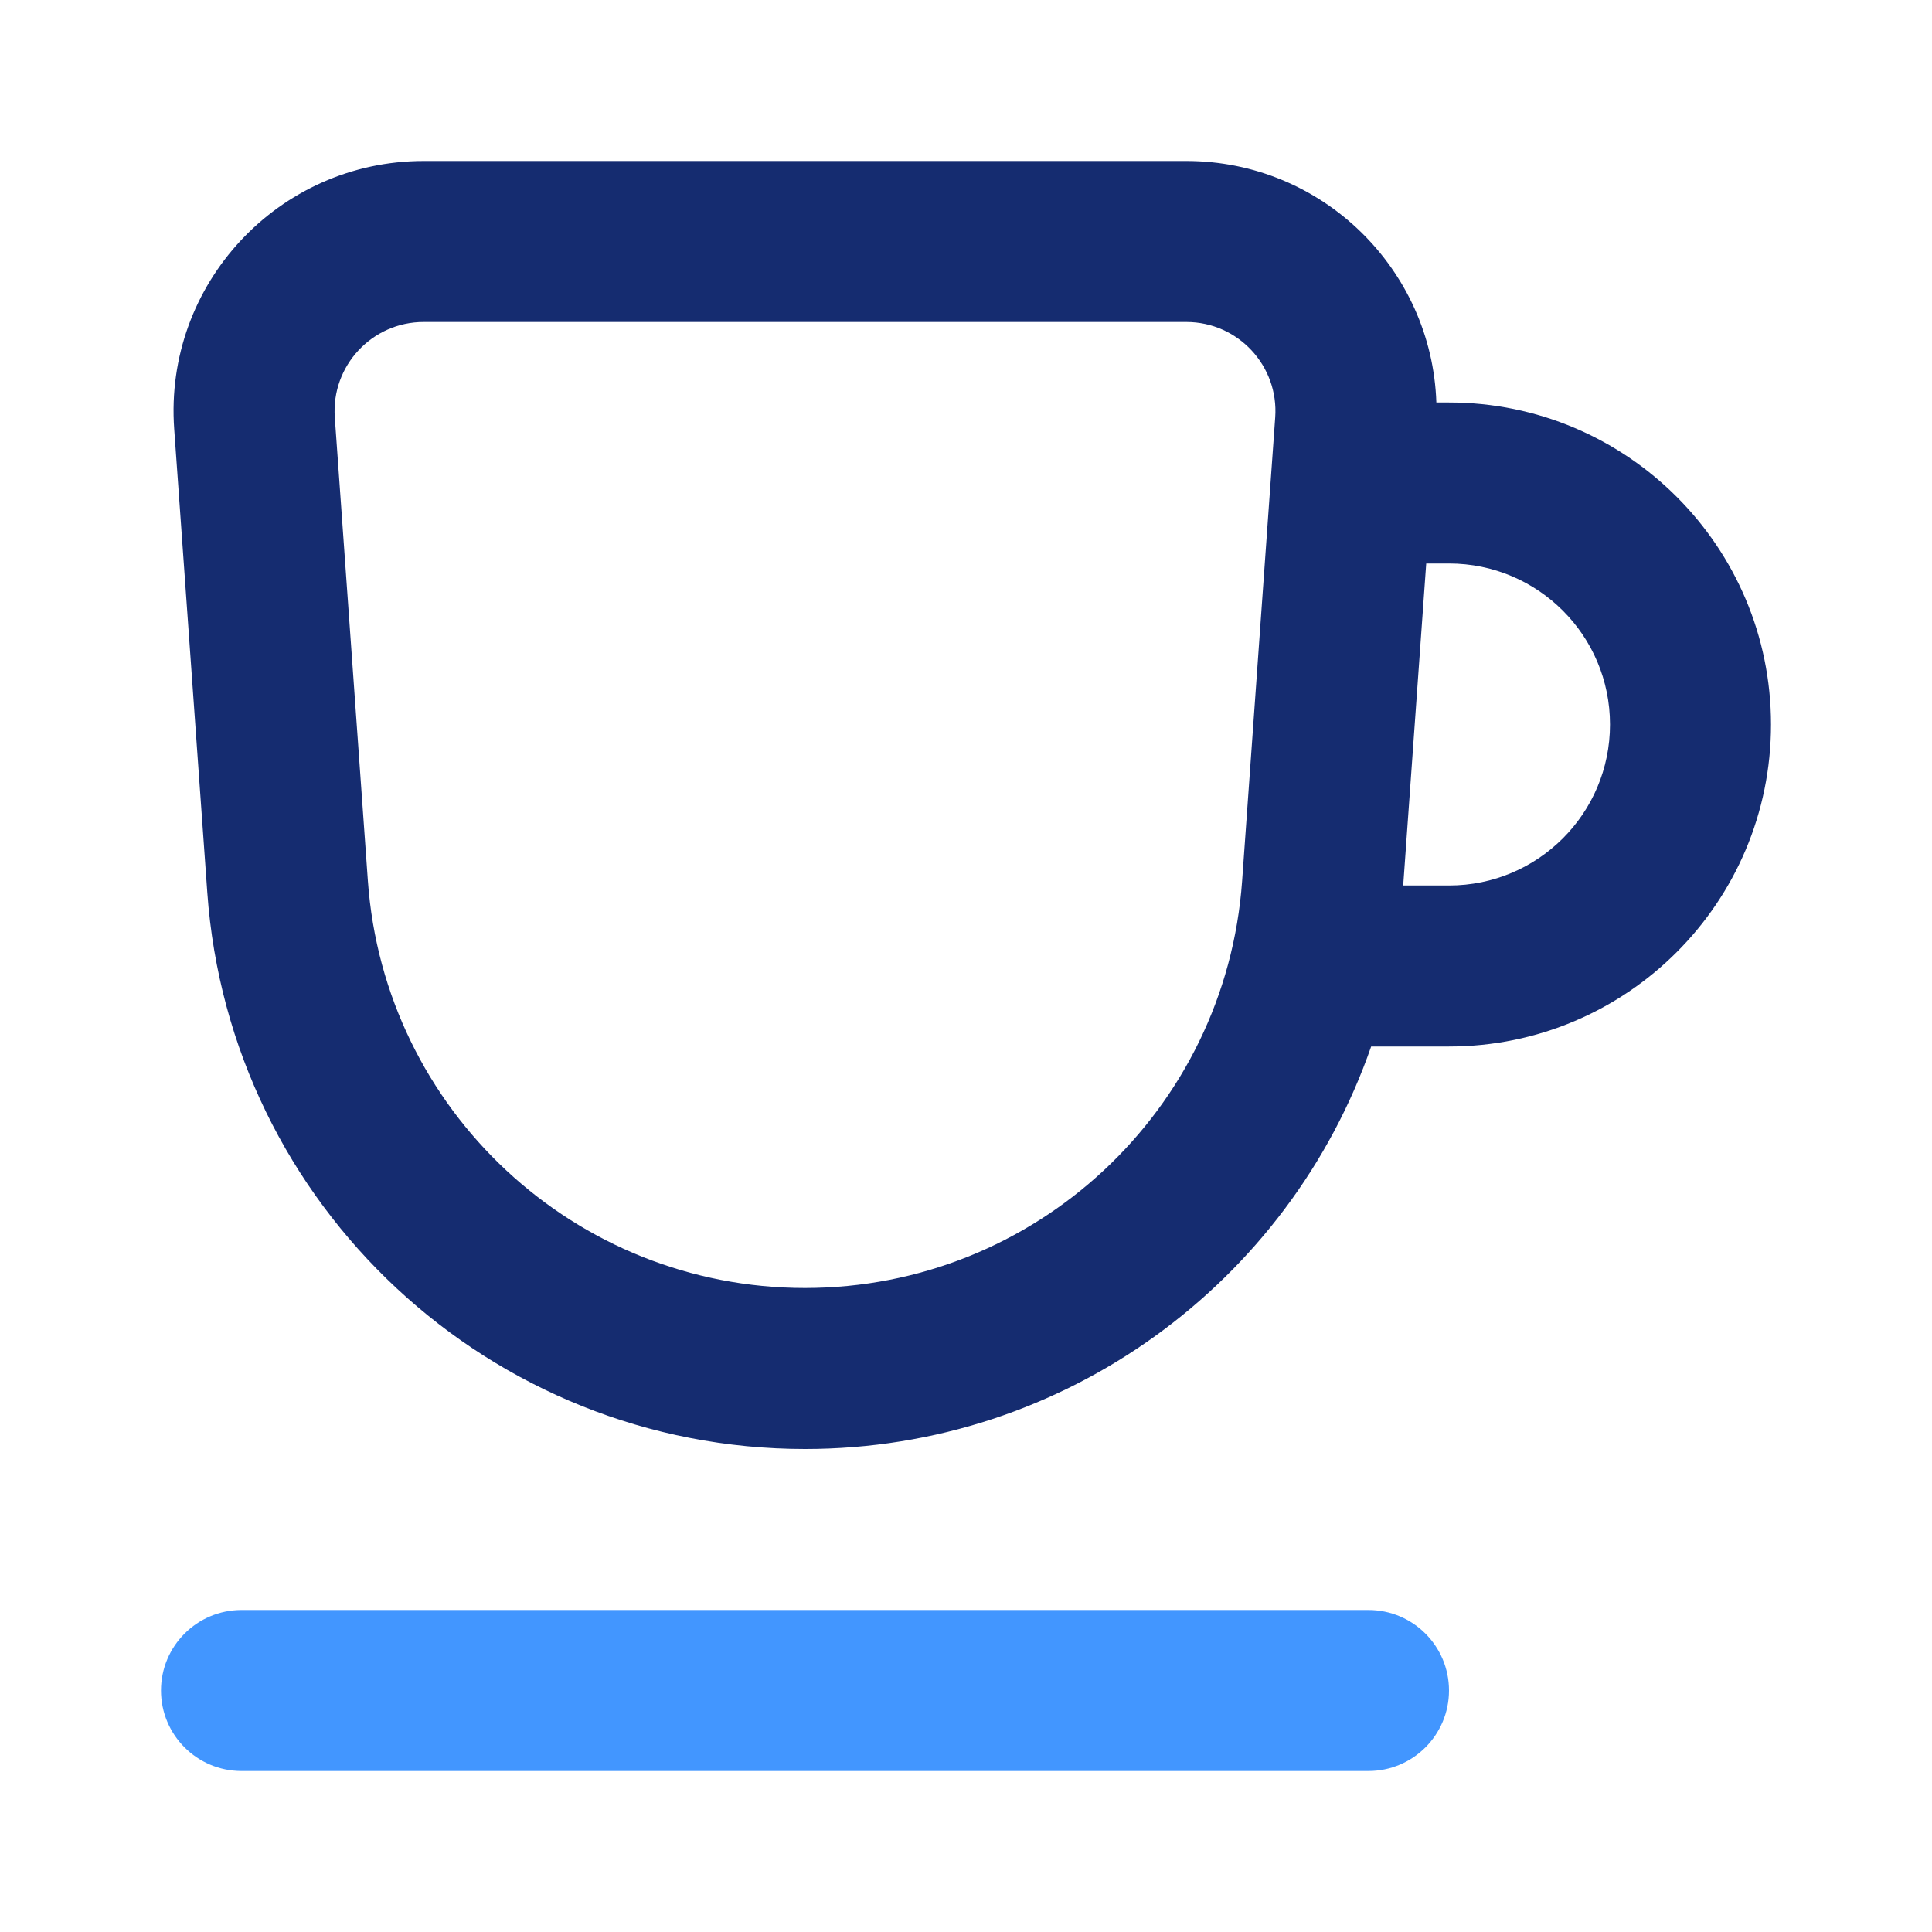
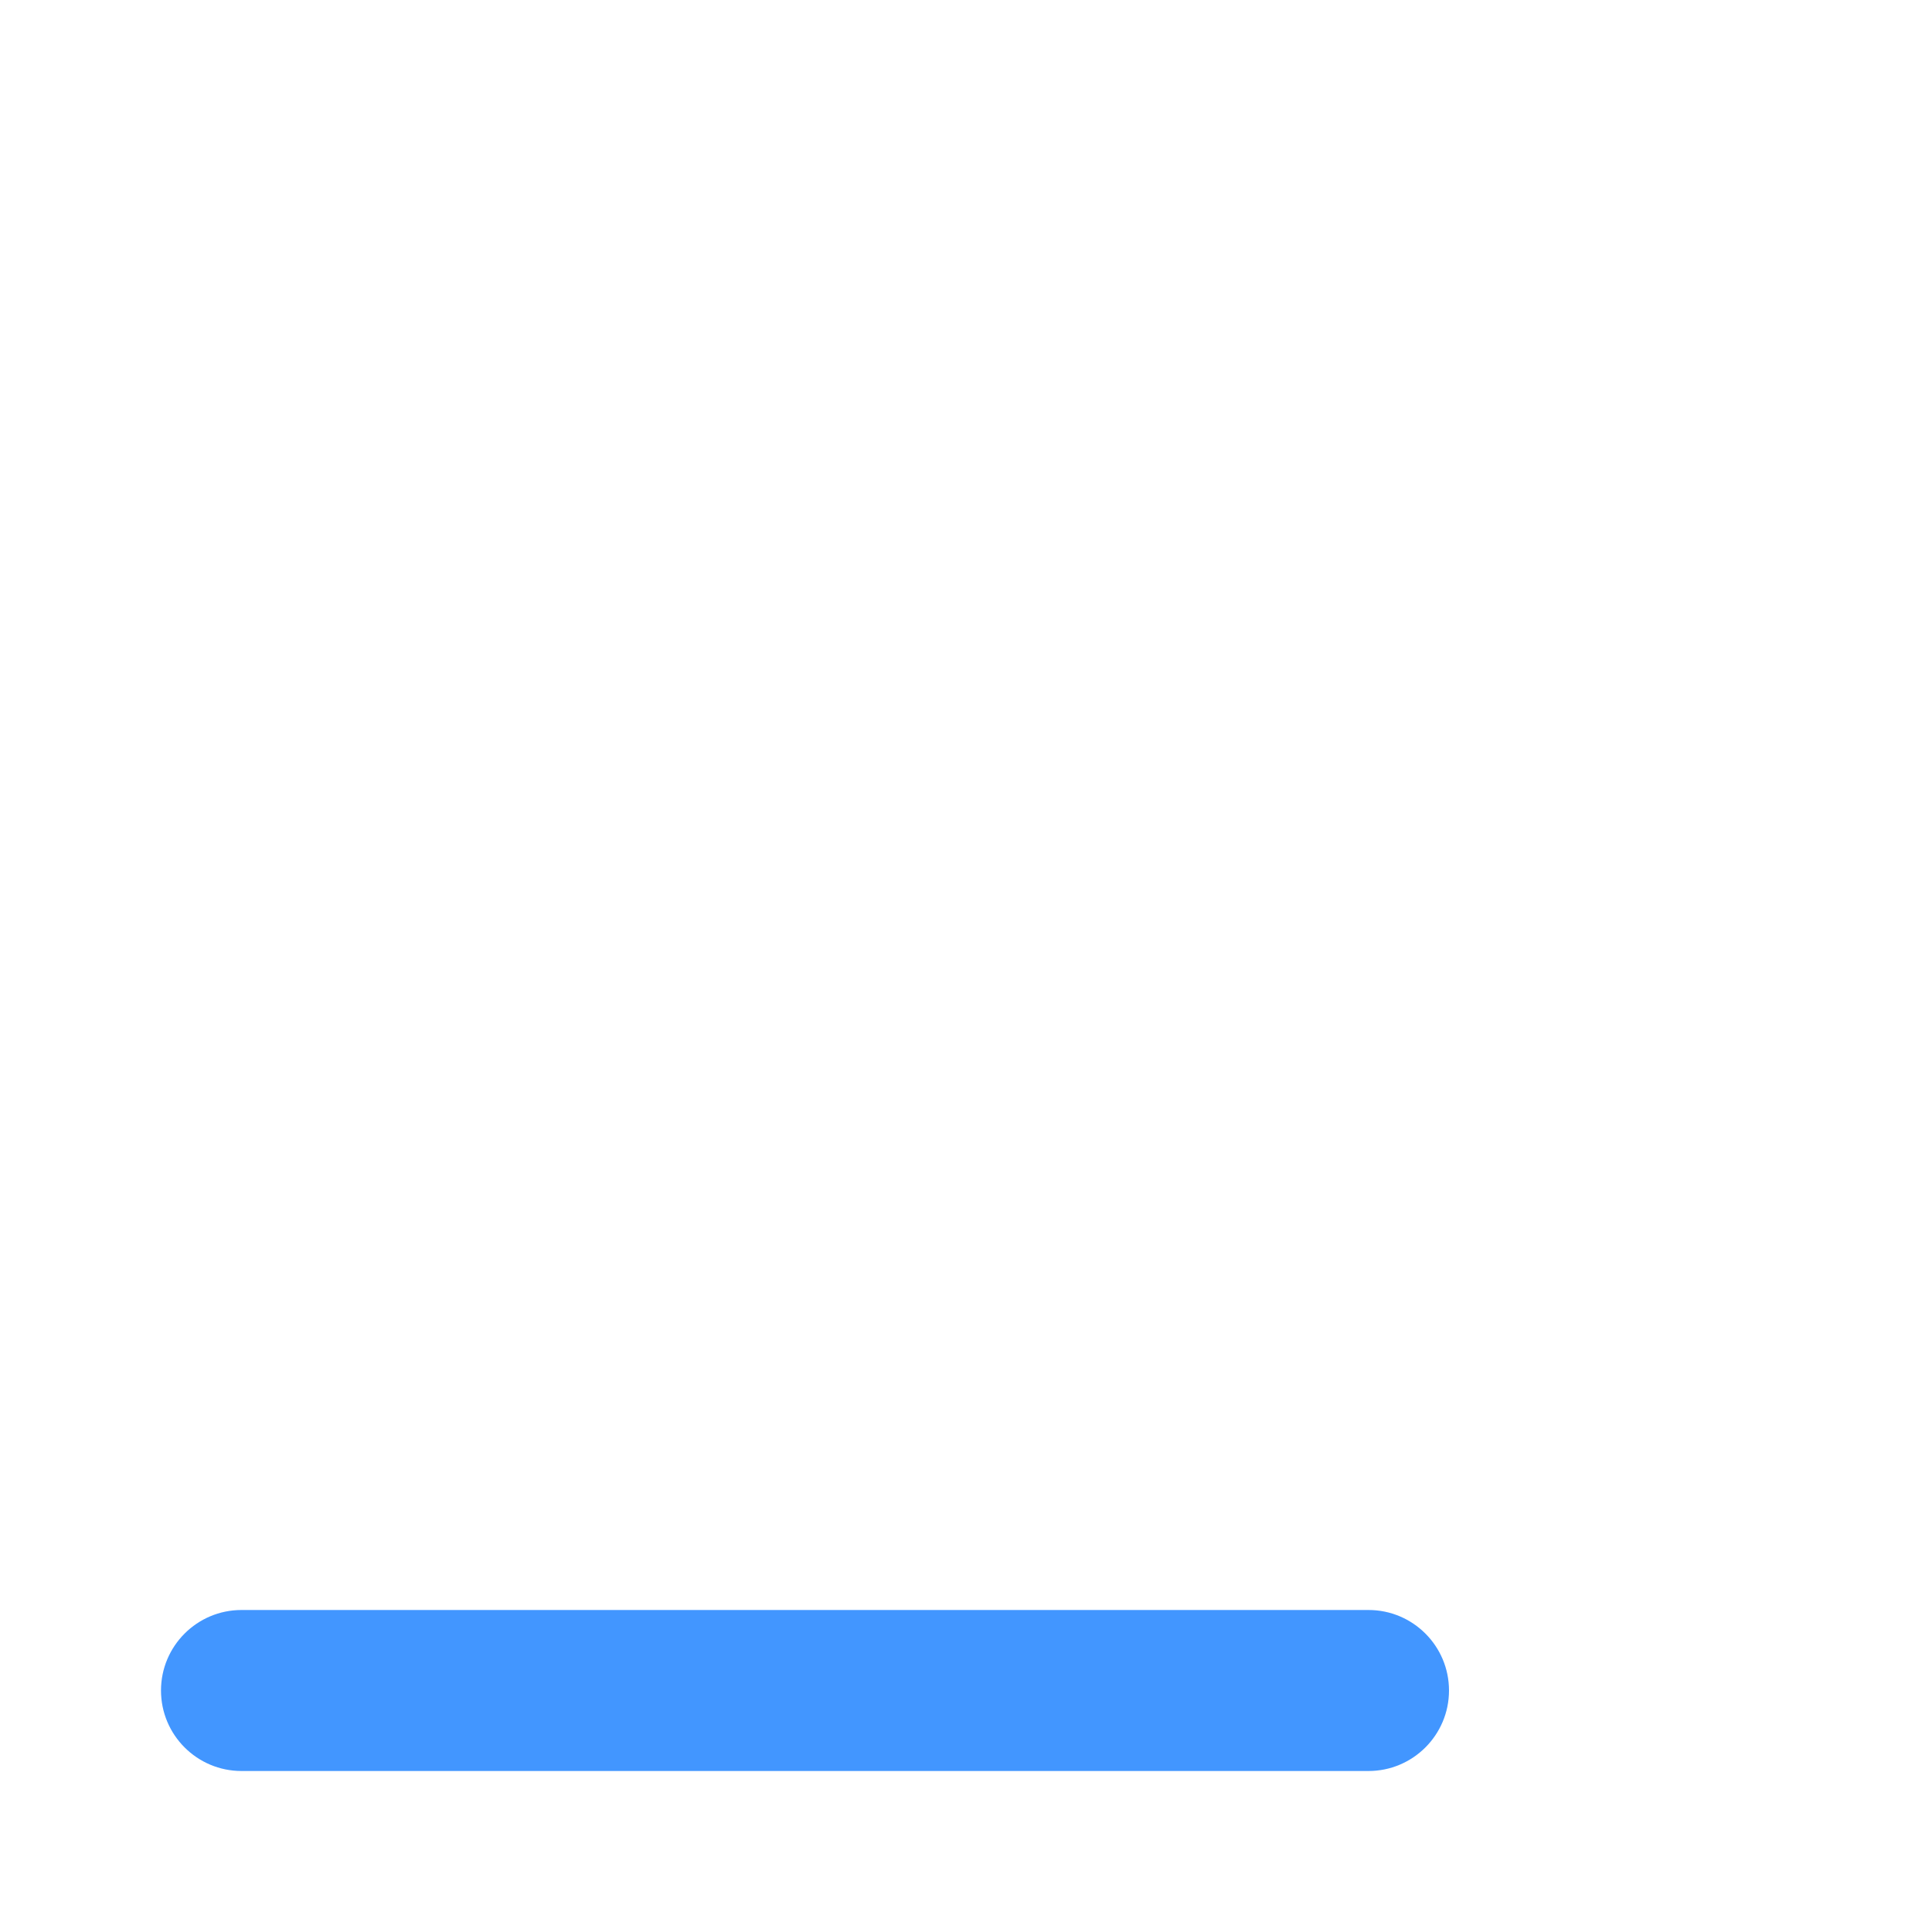
<svg xmlns="http://www.w3.org/2000/svg" width="800px" height="800px" viewBox="0 0 24 24" fill="none">
-   <path fill-rule="evenodd" clip-rule="evenodd" d="M2.164 5.329C2.035 3.53 3.46 2 5.263 2H14.737C16.429 2 17.788 3.347 17.843 5H18C20.209 5 22 6.791 22 9C22 11.209 20.209 13 18 13H17.033C16.017 15.927 13.236 18 10 18C6.095 18 2.853 14.982 2.575 11.086L2.164 5.329ZM17.431 11H18C19.105 11 20 10.105 20 9C20 7.895 19.105 7 18 7H17.717L17.431 11ZM5.263 4C4.621 4 4.113 4.545 4.159 5.186L4.57 10.944C4.774 13.793 7.144 16 10 16C12.856 16 15.227 13.793 15.43 10.944L15.841 5.186C15.887 4.545 15.38 4 14.737 4H5.263Z" fill="#152C70" />
  <path d="M2 21C2 20.448 2.448 20 3 20H17C17.552 20 18 20.448 18 21C18 21.552 17.552 22 17 22H3C2.448 22 2 21.552 2 21Z" fill="#4296FF" />
</svg>